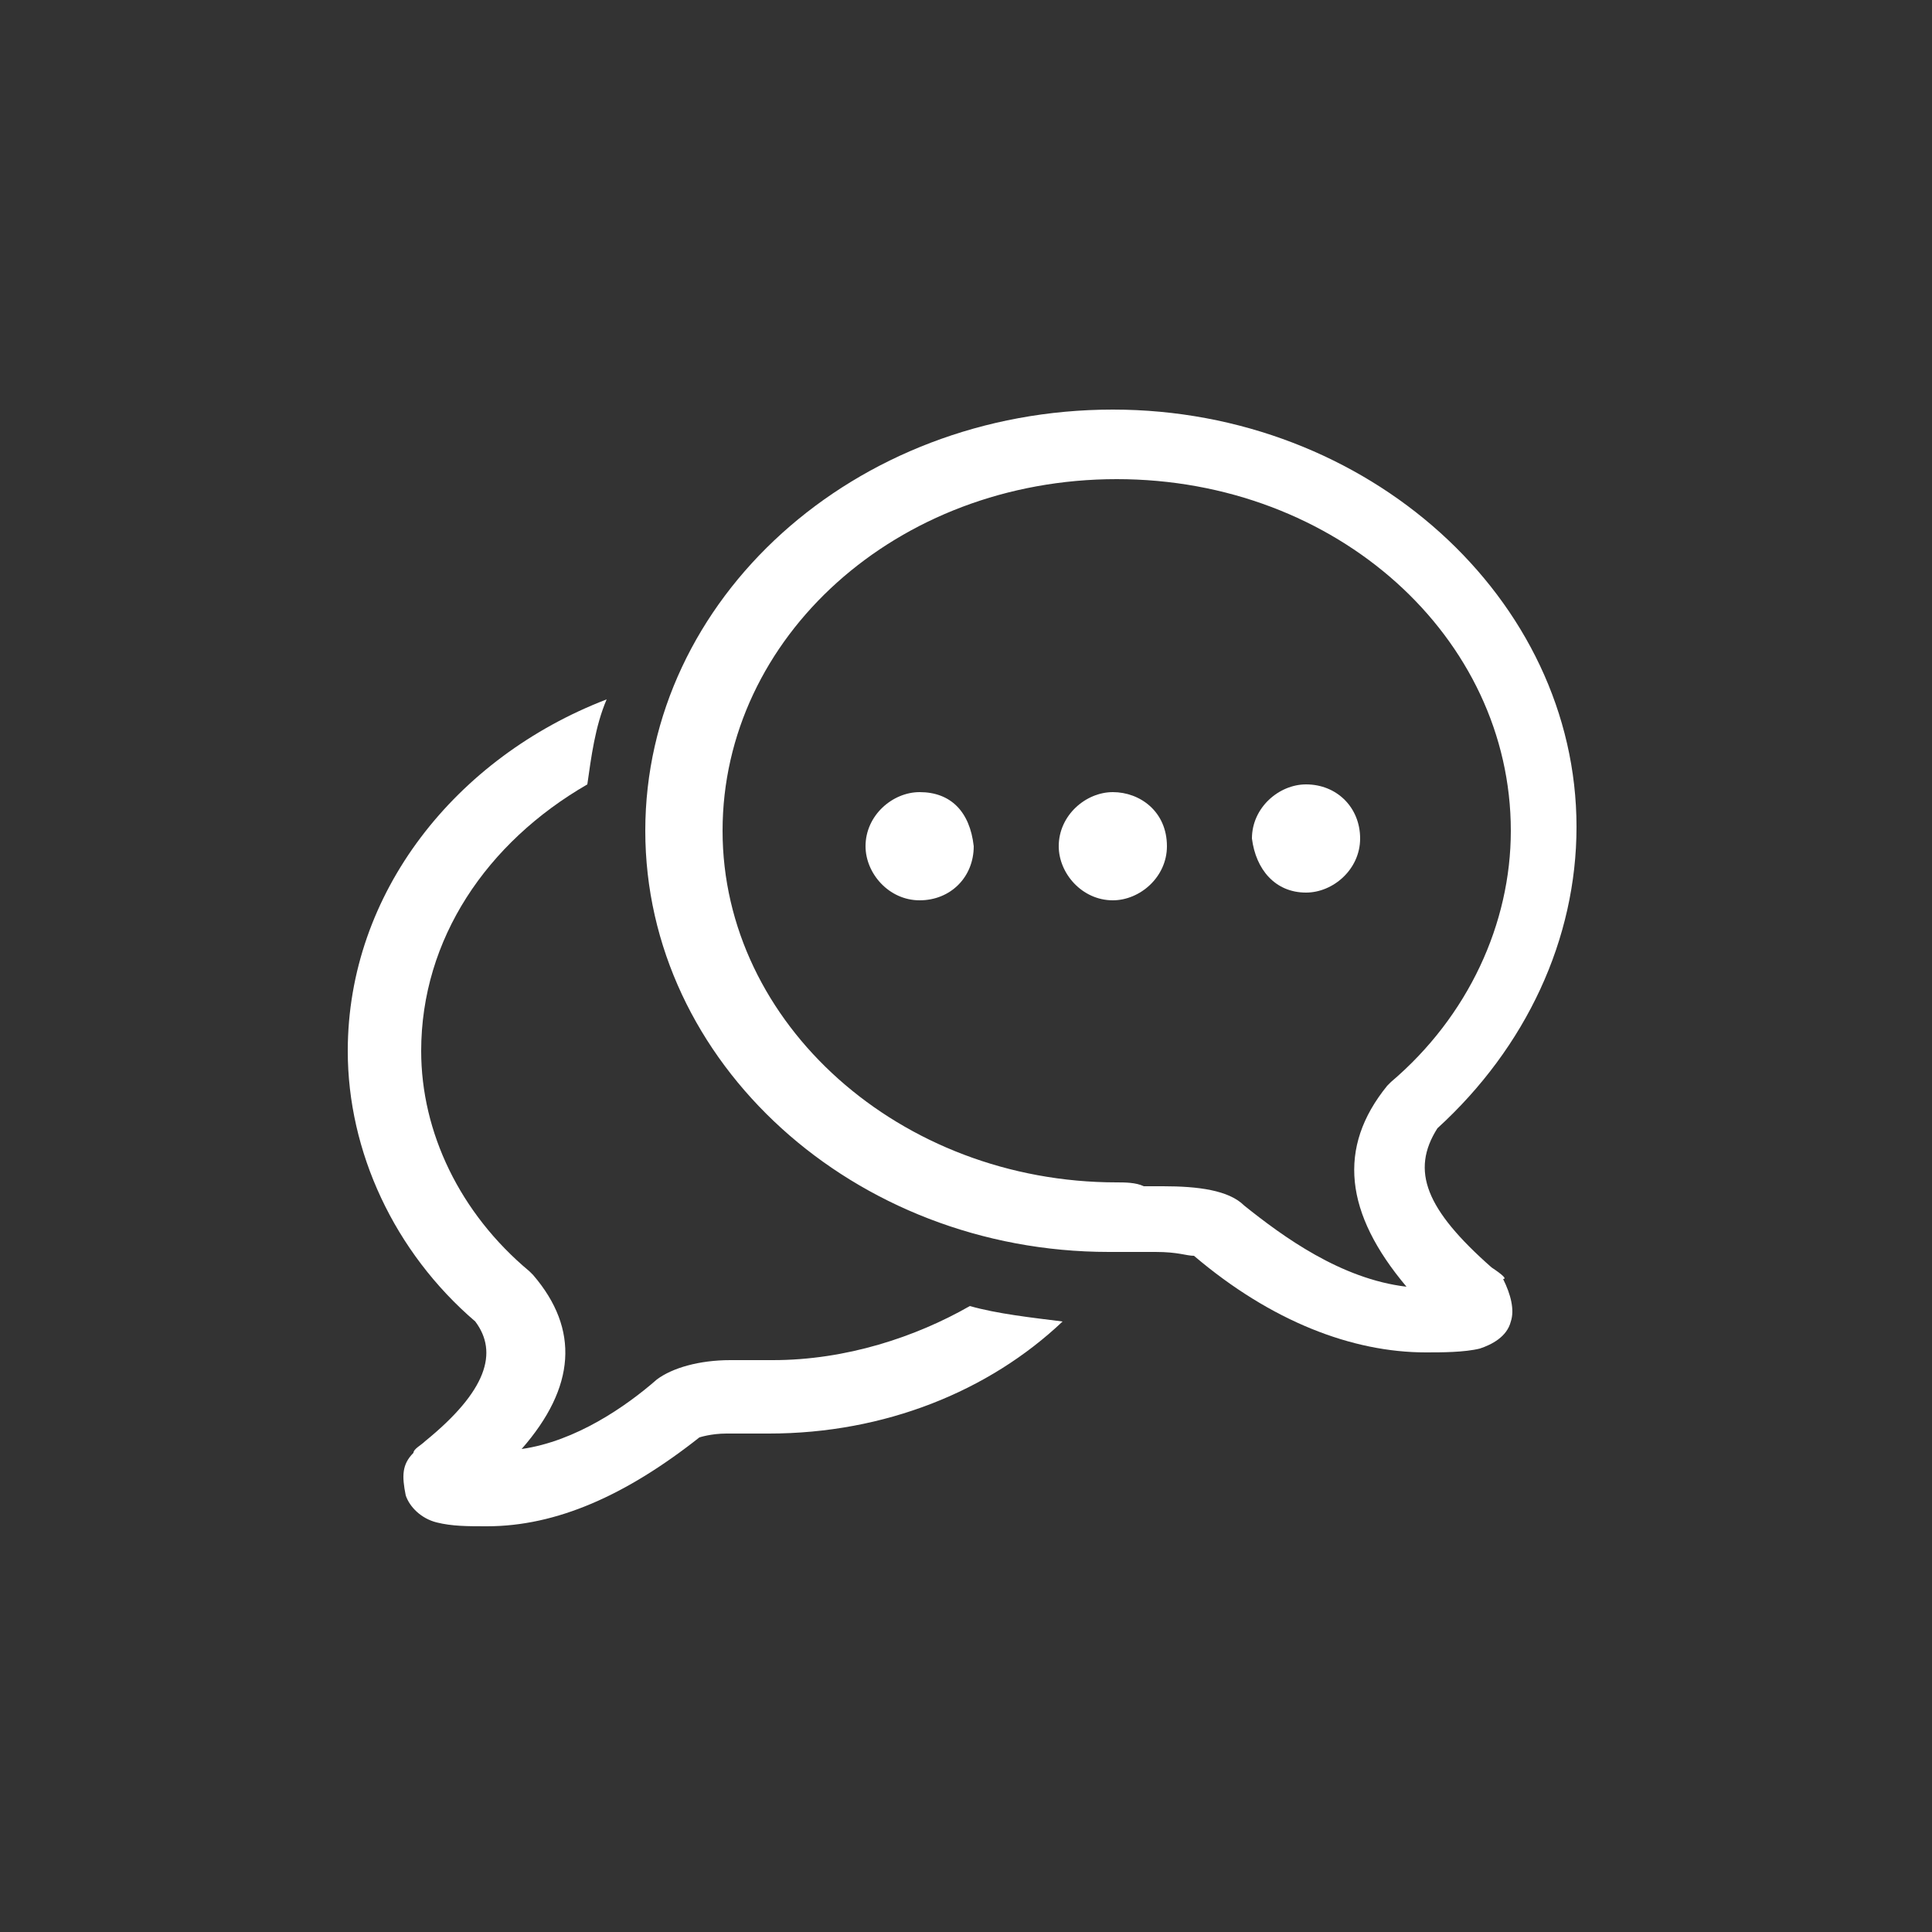
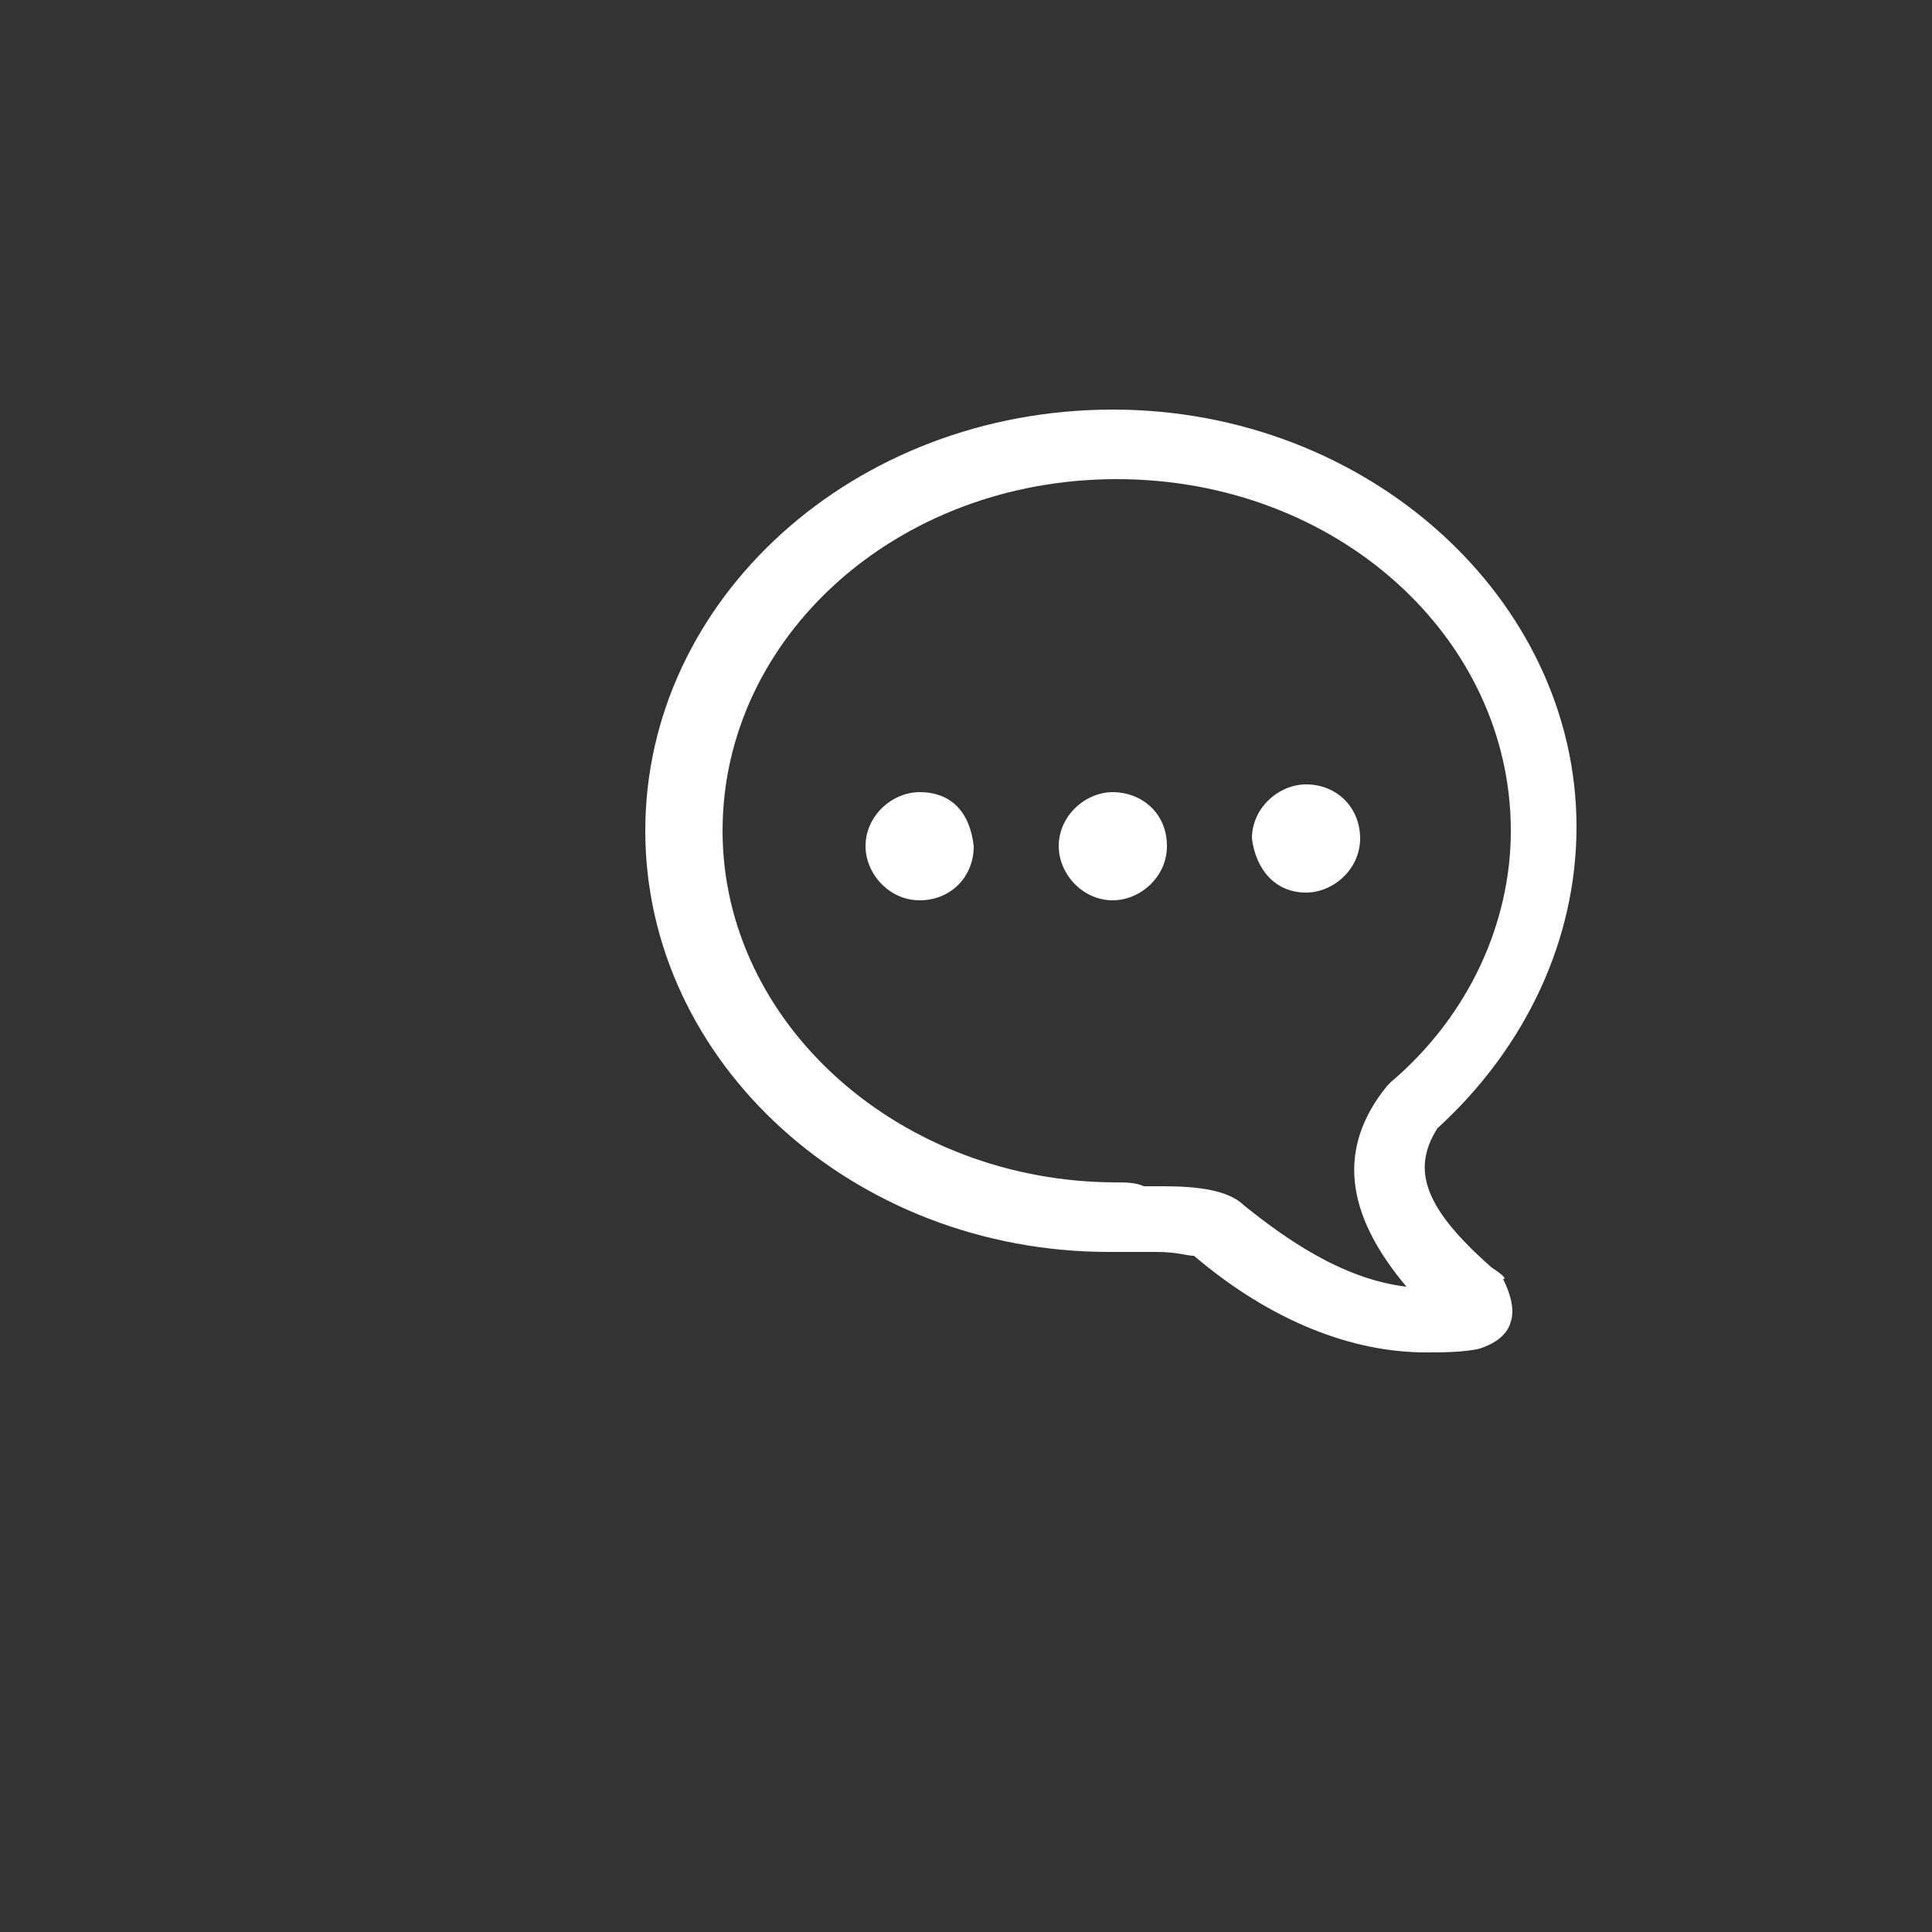
<svg xmlns="http://www.w3.org/2000/svg" version="1.1" id="레이어_1" x="0px" y="0px" viewBox="0 0 50 50" width="50px" height="50px" style="enable-background:new 0 0 50 50;" xml:space="preserve">
  <rect x="0" y="0" width="50" height="50" fill="#333333" stroke="none" />
  <style type="text/css">
	.st0{fill:#FFFFFF;}
</style>
  <g>
-     <path class="st0" d="M20,35.2c-0.2,0-0.4,0-0.7,0c0,0,0,0-0.1,0c-0.1,0-0.2,0-0.3,0c-0.8,0-1.5,0.2-1.9,0.5   c-0.8,0.7-2.1,1.6-3.5,1.8c1.4-1.6,1.5-3.1,0.3-4.5l-0.1-0.1c-1.8-1.5-2.8-3.6-2.8-5.7c0-2.9,1.7-5.4,4.3-6.9   c0.1-0.7,0.2-1.5,0.5-2.2c-3.9,1.5-6.7,5-6.7,9.1c0,2.6,1.2,5.2,3.3,7c0.6,0.8,0.3,1.8-1.3,3.1c-0.1,0.1-0.3,0.2-0.3,0.3   c-0.3,0.3-0.3,0.6-0.2,1.1c0.1,0.3,0.4,0.6,0.8,0.7c0.4,0.1,0.8,0.1,1.3,0.1c1.8,0,3.6-0.8,5.5-2.3c0,0,0.3-0.1,0.7-0.1   c0.1,0,0.2,0,0.3,0h0.1l0,0c0.2,0,0.5,0,0.7,0c3,0,5.7-1.1,7.6-2.9c-0.8-0.1-1.7-0.2-2.4-0.4C23.7,34.6,21.9,35.2,20,35.2z" />
    <path class="st0" d="M38.6,32.8c-1.7-1.5-2.1-2.5-1.4-3.6c2.3-2.1,3.6-4.9,3.6-7.8c0-5.9-5.4-10.8-12-10.8   c-6.7,0-12.1,4.9-12.1,10.9s5.4,10.9,12,10.9c0.3,0,0.5,0,0.8,0h0.1c0,0,0.1,0,0.3,0c0.6,0,0.8,0.1,1,0.1c2,1.7,4.1,2.5,6,2.5   c0.4,0,1,0,1.4-0.1c0.3-0.1,0.7-0.3,0.8-0.7c0.1-0.3,0-0.7-0.2-1.1C39,33.1,38.9,33,38.6,32.8z M28.9,30.6   c-5.6,0-10.2-4.1-10.2-9.1s4.5-9.1,10.2-9.1s10.2,4.1,10.2,9.1c0,2.4-1.1,4.8-3.1,6.5l-0.1,0.1c-1.3,1.6-1.1,3.3,0.5,5.2   c-1.7-0.2-3.2-1.3-4.2-2.1c-0.4-0.4-1.2-0.5-2.1-0.5c-0.2,0-0.3,0-0.4,0c0,0,0,0-0.1,0C29.4,30.6,29.1,30.6,28.9,30.6z" />
    <path class="st0" d="M23.8,20.5c-0.7,0-1.4,0.6-1.4,1.4c0,0.7,0.6,1.4,1.4,1.4s1.4-0.6,1.4-1.4C25.1,21,24.6,20.5,23.8,20.5z" />
    <path class="st0" d="M28.8,20.5c-0.7,0-1.4,0.6-1.4,1.4c0,0.7,0.6,1.4,1.4,1.4c0.7,0,1.4-0.6,1.4-1.4C30.2,21,29.5,20.5,28.8,20.5z   " />
    <path class="st0" d="M33.8,23.1c0.7,0,1.4-0.6,1.4-1.4s-0.6-1.4-1.4-1.4c-0.7,0-1.4,0.6-1.4,1.4C32.5,22.5,33,23.1,33.8,23.1z" />
  </g>
</svg>